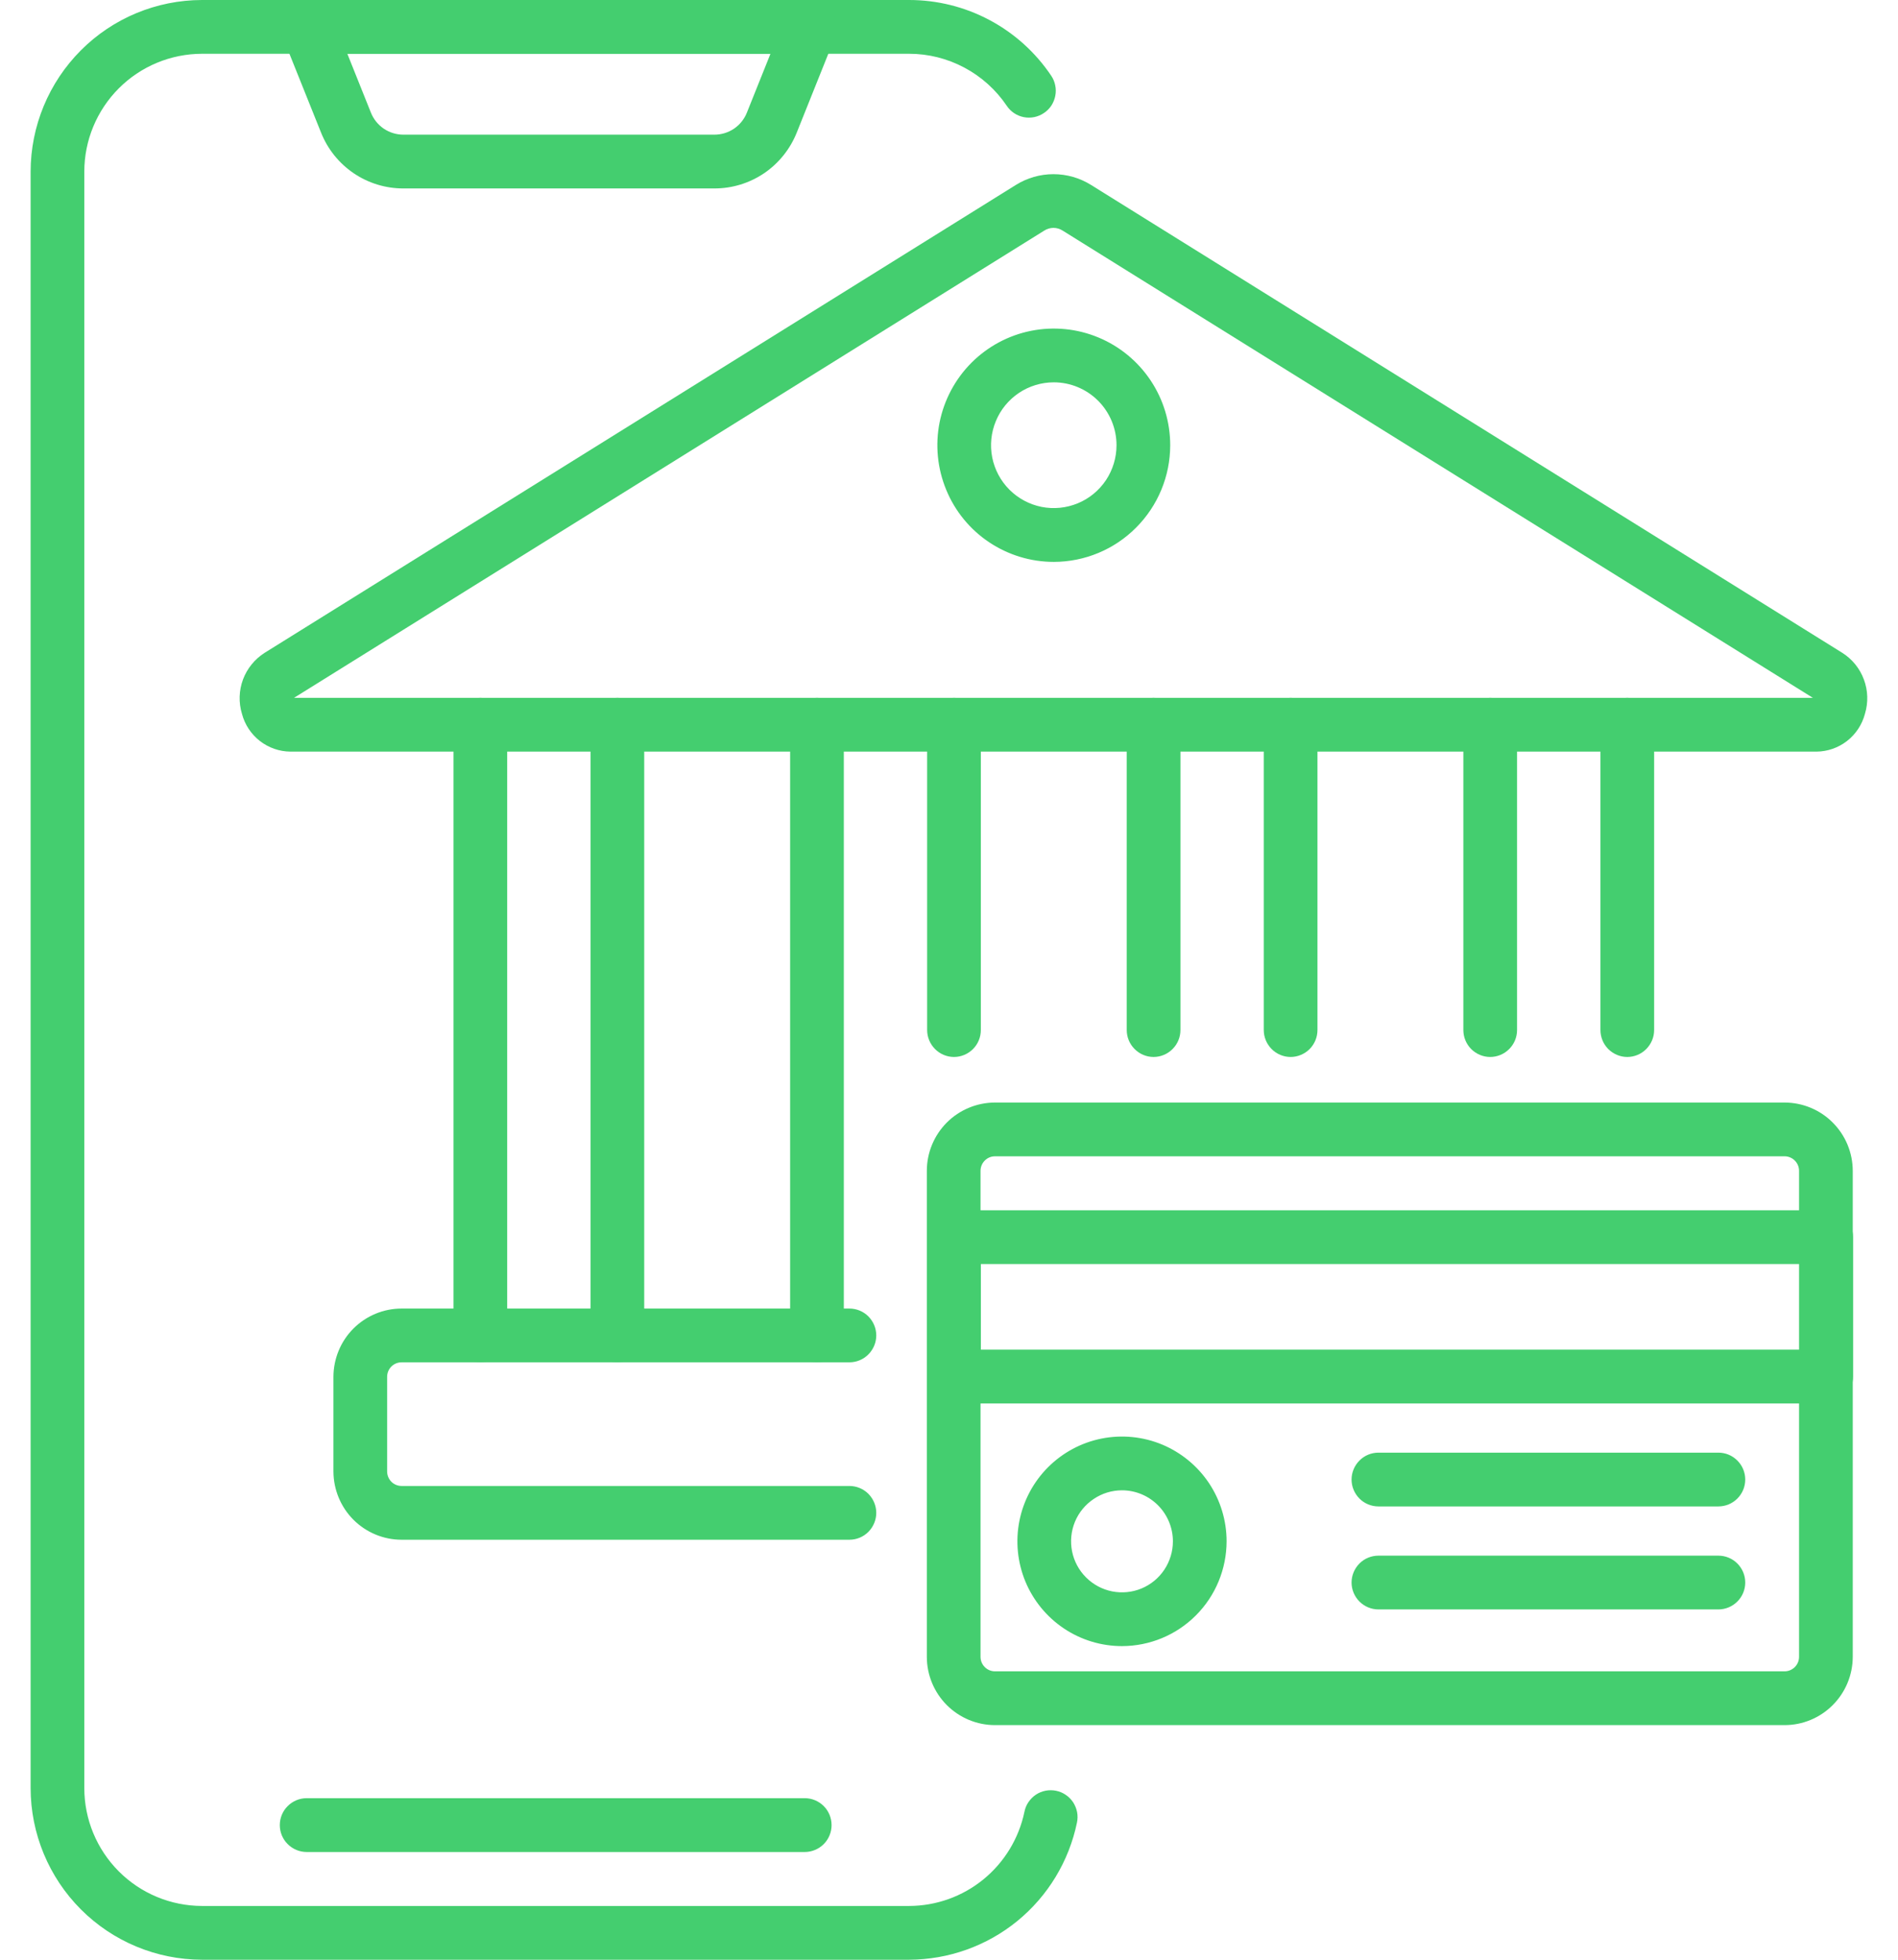
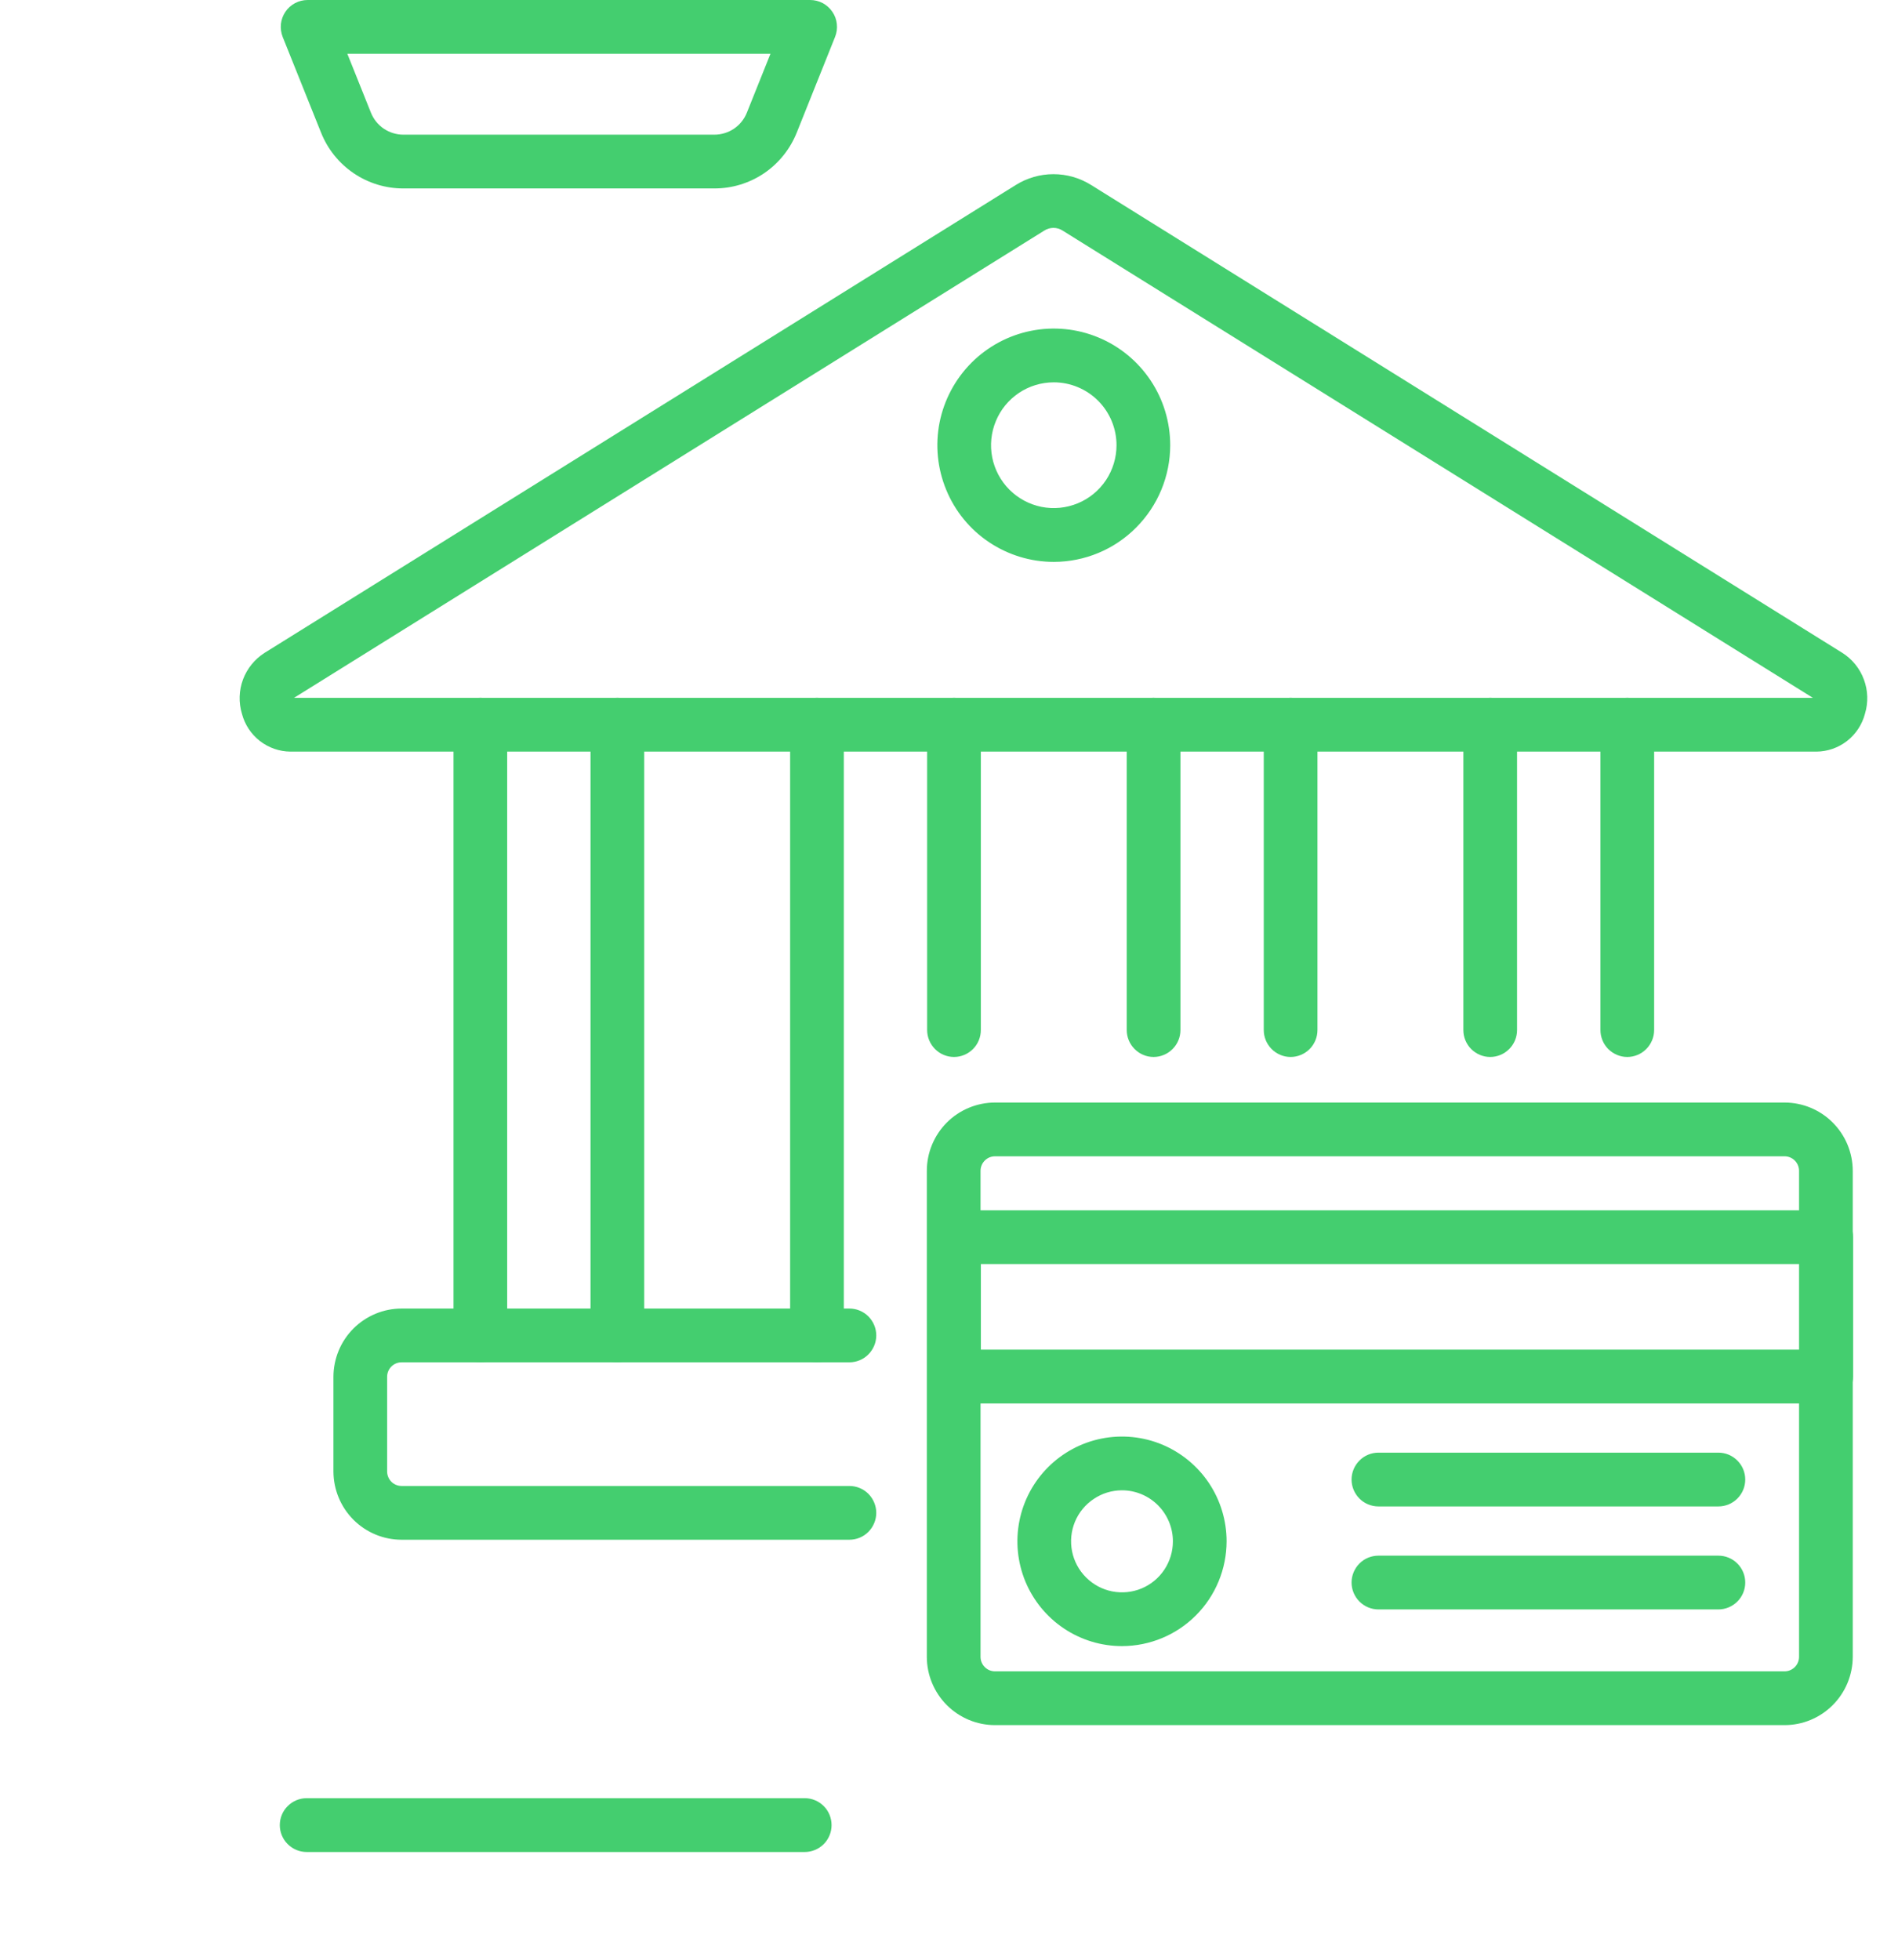
<svg xmlns="http://www.w3.org/2000/svg" width="31" height="32" viewBox="0 0 31 32" fill="none">
-   <path d="M14.849 32H3.299C2.557 31.999 1.845 31.703 1.321 31.178C0.796 30.652 0.501 29.94 0.5 29.197V2.803C0.501 2.06 0.796 1.348 1.321 0.822C1.845 0.296 2.557 0.001 3.299 1.79458e-07H14.849C15.307 -0 15.758 0.112 16.163 0.328C16.567 0.543 16.913 0.855 17.169 1.236C17.201 1.283 17.224 1.337 17.235 1.394C17.247 1.45 17.247 1.508 17.236 1.565C17.225 1.622 17.203 1.675 17.172 1.724C17.14 1.772 17.099 1.813 17.051 1.845C17.003 1.878 16.95 1.9 16.894 1.912C16.837 1.923 16.779 1.924 16.723 1.913C16.666 1.902 16.612 1.88 16.564 1.848C16.516 1.816 16.475 1.775 16.443 1.727C16.267 1.466 16.029 1.252 15.751 1.104C15.473 0.956 15.164 0.878 14.849 0.878H3.299C2.789 0.879 2.3 1.082 1.94 1.443C1.58 1.804 1.377 2.293 1.377 2.803V29.197C1.377 29.707 1.58 30.196 1.94 30.557C2.3 30.918 2.789 31.121 3.299 31.122H14.849C15.291 31.121 15.719 30.968 16.062 30.688C16.405 30.408 16.641 30.019 16.732 29.585C16.743 29.528 16.765 29.475 16.797 29.427C16.83 29.379 16.871 29.337 16.919 29.305C16.967 29.273 17.021 29.251 17.078 29.24C17.134 29.229 17.193 29.23 17.249 29.241C17.306 29.253 17.36 29.275 17.407 29.308C17.455 29.34 17.496 29.382 17.528 29.43C17.559 29.479 17.581 29.533 17.592 29.589C17.603 29.646 17.602 29.705 17.59 29.761C17.459 30.393 17.115 30.96 16.616 31.368C16.117 31.775 15.493 31.998 14.849 32Z" fill="#44CE6F" />
  <path d="M11.667 3.077H6.589C6.3 3.078 6.016 2.991 5.777 2.829C5.537 2.666 5.351 2.435 5.244 2.166L4.617 0.603C4.591 0.536 4.581 0.464 4.588 0.392C4.596 0.321 4.621 0.253 4.661 0.193C4.701 0.134 4.755 0.085 4.819 0.051C4.882 0.018 4.953 1.0031e-05 5.024 0H13.232C13.304 1.0031e-05 13.375 0.018 13.438 0.051C13.501 0.085 13.555 0.134 13.595 0.193C13.636 0.253 13.661 0.321 13.668 0.392C13.676 0.464 13.666 0.536 13.639 0.603L13.013 2.166C12.905 2.435 12.72 2.666 12.48 2.829C12.24 2.991 11.957 3.078 11.667 3.077ZM5.673 0.878L6.058 1.839C6.1 1.945 6.173 2.036 6.268 2.101C6.363 2.165 6.475 2.199 6.589 2.199H11.667C11.782 2.199 11.894 2.165 11.989 2.101C12.084 2.036 12.157 1.945 12.199 1.839L12.584 0.878H5.673ZM15.582 17.259C15.465 17.259 15.354 17.212 15.272 17.13C15.19 17.047 15.143 16.936 15.143 16.819V11.834C15.143 11.776 15.155 11.719 15.177 11.665C15.199 11.612 15.231 11.564 15.272 11.523C15.312 11.482 15.361 11.45 15.414 11.428C15.467 11.406 15.524 11.394 15.582 11.394C15.639 11.394 15.696 11.406 15.749 11.428C15.803 11.45 15.851 11.482 15.892 11.523C15.932 11.564 15.965 11.612 15.987 11.665C16.009 11.719 16.02 11.776 16.02 11.834V16.819C16.02 16.936 15.974 17.047 15.892 17.13C15.809 17.212 15.698 17.259 15.582 17.259ZM13.344 22.244C13.227 22.244 13.116 22.198 13.034 22.116C12.951 22.033 12.905 21.922 12.905 21.805V11.834C12.905 11.717 12.951 11.605 13.034 11.523C13.116 11.441 13.227 11.394 13.344 11.394C13.46 11.394 13.571 11.441 13.653 11.523C13.736 11.605 13.782 11.717 13.782 11.834V21.805C13.782 21.922 13.736 22.033 13.653 22.116C13.571 22.198 13.46 22.244 13.344 22.244ZM21.08 17.259C20.963 17.259 20.852 17.212 20.77 17.13C20.688 17.047 20.641 16.936 20.641 16.819V11.834C20.641 11.717 20.688 11.605 20.77 11.523C20.852 11.441 20.963 11.394 21.08 11.394C21.196 11.394 21.307 11.441 21.39 11.523C21.472 11.605 21.518 11.717 21.518 11.834V16.819C21.518 16.936 21.472 17.047 21.39 17.13C21.307 17.212 21.196 17.259 21.08 17.259ZM18.841 17.259C18.725 17.259 18.614 17.212 18.532 17.13C18.449 17.047 18.403 16.936 18.403 16.819V11.834C18.403 11.717 18.449 11.605 18.532 11.523C18.614 11.441 18.725 11.394 18.841 11.394C18.958 11.394 19.069 11.441 19.151 11.523C19.234 11.605 19.28 11.717 19.28 11.834V16.819C19.28 16.936 19.234 17.047 19.151 17.13C19.069 17.212 18.958 17.259 18.841 17.259ZM7.846 22.244C7.729 22.244 7.618 22.198 7.536 22.116C7.453 22.033 7.407 21.922 7.407 21.805V11.834C7.407 11.717 7.453 11.605 7.536 11.523C7.618 11.441 7.729 11.394 7.846 11.394C7.962 11.394 8.073 11.441 8.156 11.523C8.238 11.605 8.284 11.717 8.284 11.834V21.805C8.284 21.922 8.238 22.033 8.156 22.116C8.073 22.198 7.962 22.244 7.846 22.244ZM10.084 22.244C9.967 22.244 9.856 22.198 9.774 22.116C9.692 22.033 9.645 21.922 9.645 21.805V11.834C9.645 11.717 9.692 11.605 9.774 11.523C9.856 11.441 9.967 11.394 10.084 11.394C10.2 11.394 10.312 11.441 10.394 11.523C10.476 11.605 10.522 11.717 10.522 11.834V21.805C10.522 21.922 10.476 22.033 10.394 22.116C10.312 22.198 10.2 22.244 10.084 22.244ZM26.578 17.259C26.462 17.259 26.351 17.212 26.268 17.13C26.186 17.047 26.14 16.936 26.14 16.819V11.834C26.14 11.717 26.186 11.605 26.268 11.523C26.351 11.441 26.462 11.394 26.578 11.394C26.695 11.394 26.806 11.441 26.888 11.523C26.97 11.605 27.017 11.717 27.017 11.834V16.819C27.017 16.936 26.97 17.047 26.888 17.13C26.806 17.212 26.695 17.259 26.578 17.259ZM24.339 17.259C24.223 17.259 24.112 17.212 24.029 17.13C23.947 17.047 23.901 16.936 23.901 16.819V11.834C23.901 11.717 23.947 11.605 24.029 11.523C24.112 11.441 24.223 11.394 24.339 11.394C24.456 11.394 24.567 11.441 24.649 11.523C24.732 11.605 24.778 11.717 24.778 11.834V16.819C24.778 16.936 24.732 17.047 24.649 17.13C24.567 17.212 24.456 17.259 24.339 17.259Z" fill="#44CE6F" />
  <path d="M29.668 12.273H4.744C4.563 12.272 4.387 12.21 4.244 12.099C4.101 11.987 3.998 11.832 3.952 11.656C3.896 11.472 3.902 11.275 3.969 11.095C4.036 10.916 4.16 10.763 4.322 10.66L16.592 3.02C16.776 2.905 16.989 2.844 17.206 2.844C17.423 2.844 17.636 2.905 17.82 3.02L30.09 10.66C30.253 10.763 30.377 10.916 30.443 11.096C30.51 11.275 30.516 11.472 30.46 11.656C30.414 11.832 30.311 11.987 30.168 12.099C30.025 12.21 29.849 12.272 29.668 12.273ZM4.802 11.395H29.61L17.357 3.766C17.312 3.737 17.26 3.721 17.206 3.721C17.153 3.721 17.1 3.737 17.055 3.766L4.802 11.395ZM13.873 25.142H6.559C6.264 25.142 5.981 25.024 5.772 24.815C5.564 24.606 5.447 24.323 5.446 24.027V22.481C5.447 22.186 5.564 21.902 5.772 21.694C5.981 21.485 6.264 21.367 6.559 21.367H13.873C13.989 21.367 14.101 21.413 14.183 21.495C14.265 21.578 14.312 21.689 14.312 21.806C14.312 21.922 14.265 22.034 14.183 22.116C14.101 22.199 13.989 22.245 13.873 22.245H6.559C6.496 22.245 6.436 22.27 6.392 22.314C6.348 22.358 6.323 22.419 6.323 22.481V24.027C6.323 24.09 6.348 24.15 6.392 24.195C6.436 24.239 6.496 24.264 6.559 24.264H13.873C13.989 24.264 14.101 24.31 14.183 24.392C14.265 24.475 14.312 24.587 14.312 24.703C14.312 24.819 14.265 24.931 14.183 25.014C14.101 25.096 13.989 25.142 13.873 25.142ZM29.148 28.169H16.251C15.956 28.169 15.673 28.051 15.464 27.842C15.256 27.633 15.138 27.35 15.138 27.054V19.118C15.138 18.822 15.256 18.539 15.464 18.33C15.673 18.121 15.956 18.004 16.251 18.003H29.148C29.443 18.004 29.726 18.121 29.934 18.33C30.143 18.539 30.26 18.822 30.261 19.118V27.054C30.26 27.35 30.143 27.633 29.934 27.842C29.726 28.051 29.443 28.169 29.148 28.169ZM16.251 18.881C16.188 18.881 16.128 18.906 16.084 18.951C16.04 18.995 16.015 19.055 16.015 19.118V27.054C16.015 27.117 16.04 27.177 16.084 27.221C16.128 27.266 16.188 27.291 16.251 27.291H29.148C29.21 27.291 29.27 27.266 29.315 27.221C29.359 27.177 29.384 27.117 29.384 27.054V19.118C29.384 19.055 29.359 18.995 29.315 18.951C29.27 18.906 29.21 18.881 29.148 18.881H16.251Z" fill="#44CE6F" />
  <path d="M29.828 22.917H15.582C15.465 22.917 15.354 22.87 15.272 22.788C15.19 22.706 15.143 22.594 15.143 22.477V20.201C15.143 20.085 15.19 19.973 15.272 19.891C15.354 19.808 15.465 19.762 15.582 19.762H29.828C29.944 19.762 30.055 19.808 30.137 19.891C30.22 19.973 30.266 20.085 30.266 20.201V22.477C30.266 22.594 30.22 22.706 30.137 22.788C30.055 22.87 29.944 22.917 29.828 22.917ZM16.02 22.038H29.389V20.64H16.02V22.038ZM18.326 26.879C17.988 26.879 17.658 26.779 17.377 26.591C17.096 26.403 16.877 26.136 16.747 25.823C16.618 25.51 16.584 25.166 16.65 24.834C16.716 24.502 16.879 24.197 17.118 23.958C17.357 23.719 17.661 23.556 17.992 23.49C18.324 23.424 18.667 23.458 18.979 23.587C19.291 23.717 19.558 23.936 19.746 24.217C19.934 24.499 20.034 24.83 20.034 25.168C20.033 25.622 19.853 26.057 19.533 26.377C19.213 26.698 18.779 26.878 18.326 26.879ZM18.326 24.335C18.161 24.335 18 24.384 17.864 24.476C17.727 24.567 17.62 24.697 17.557 24.849C17.494 25.002 17.478 25.169 17.51 25.331C17.542 25.492 17.621 25.64 17.738 25.757C17.854 25.873 18.002 25.953 18.163 25.985C18.325 26.017 18.492 26.001 18.644 25.938C18.796 25.875 18.926 25.768 19.017 25.631C19.108 25.494 19.157 25.333 19.157 25.168C19.157 24.947 19.069 24.736 18.913 24.579C18.757 24.423 18.546 24.335 18.326 24.335ZM17.212 9.175C16.835 9.175 16.468 9.063 16.155 8.854C15.842 8.645 15.598 8.347 15.455 7.999C15.311 7.651 15.273 7.268 15.346 6.899C15.42 6.529 15.601 6.19 15.867 5.923C16.133 5.657 16.472 5.475 16.84 5.402C17.209 5.328 17.592 5.366 17.939 5.51C18.287 5.654 18.584 5.899 18.793 6.212C19.002 6.525 19.113 6.893 19.113 7.27C19.113 7.775 18.912 8.259 18.555 8.616C18.199 8.974 17.716 9.174 17.212 9.175ZM17.212 6.243C17.009 6.243 16.811 6.303 16.642 6.416C16.474 6.529 16.342 6.689 16.265 6.877C16.187 7.064 16.167 7.271 16.206 7.47C16.246 7.669 16.343 7.852 16.487 7.996C16.63 8.139 16.813 8.237 17.012 8.277C17.21 8.316 17.416 8.296 17.604 8.218C17.791 8.141 17.951 8.009 18.064 7.84C18.176 7.671 18.236 7.473 18.236 7.27C18.236 6.997 18.128 6.737 17.936 6.544C17.744 6.352 17.483 6.243 17.212 6.243ZM13.144 30.241H5.009C4.892 30.241 4.781 30.194 4.699 30.112C4.616 30.03 4.57 29.918 4.57 29.802C4.57 29.685 4.616 29.573 4.699 29.491C4.781 29.409 4.892 29.362 5.009 29.362H13.144C13.26 29.362 13.372 29.409 13.454 29.491C13.536 29.573 13.582 29.685 13.582 29.802C13.582 29.918 13.536 30.03 13.454 30.112C13.372 30.194 13.26 30.241 13.144 30.241ZM28.066 24.598H22.514C22.398 24.598 22.286 24.552 22.204 24.47C22.122 24.387 22.075 24.276 22.075 24.159C22.075 24.043 22.122 23.931 22.204 23.849C22.286 23.766 22.398 23.72 22.514 23.72H28.066C28.183 23.72 28.294 23.766 28.376 23.849C28.459 23.931 28.505 24.043 28.505 24.159C28.505 24.276 28.459 24.387 28.376 24.47C28.294 24.552 28.183 24.598 28.066 24.598ZM28.066 26.28H22.514C22.398 26.28 22.286 26.233 22.204 26.151C22.122 26.069 22.075 25.957 22.075 25.841C22.075 25.724 22.122 25.613 22.204 25.53C22.286 25.448 22.398 25.402 22.514 25.402H28.066C28.183 25.402 28.294 25.448 28.376 25.53C28.459 25.613 28.505 25.724 28.505 25.841C28.505 25.957 28.459 26.069 28.376 26.151C28.294 26.233 28.183 26.28 28.066 26.28Z" fill="#44CE6F" />
</svg>